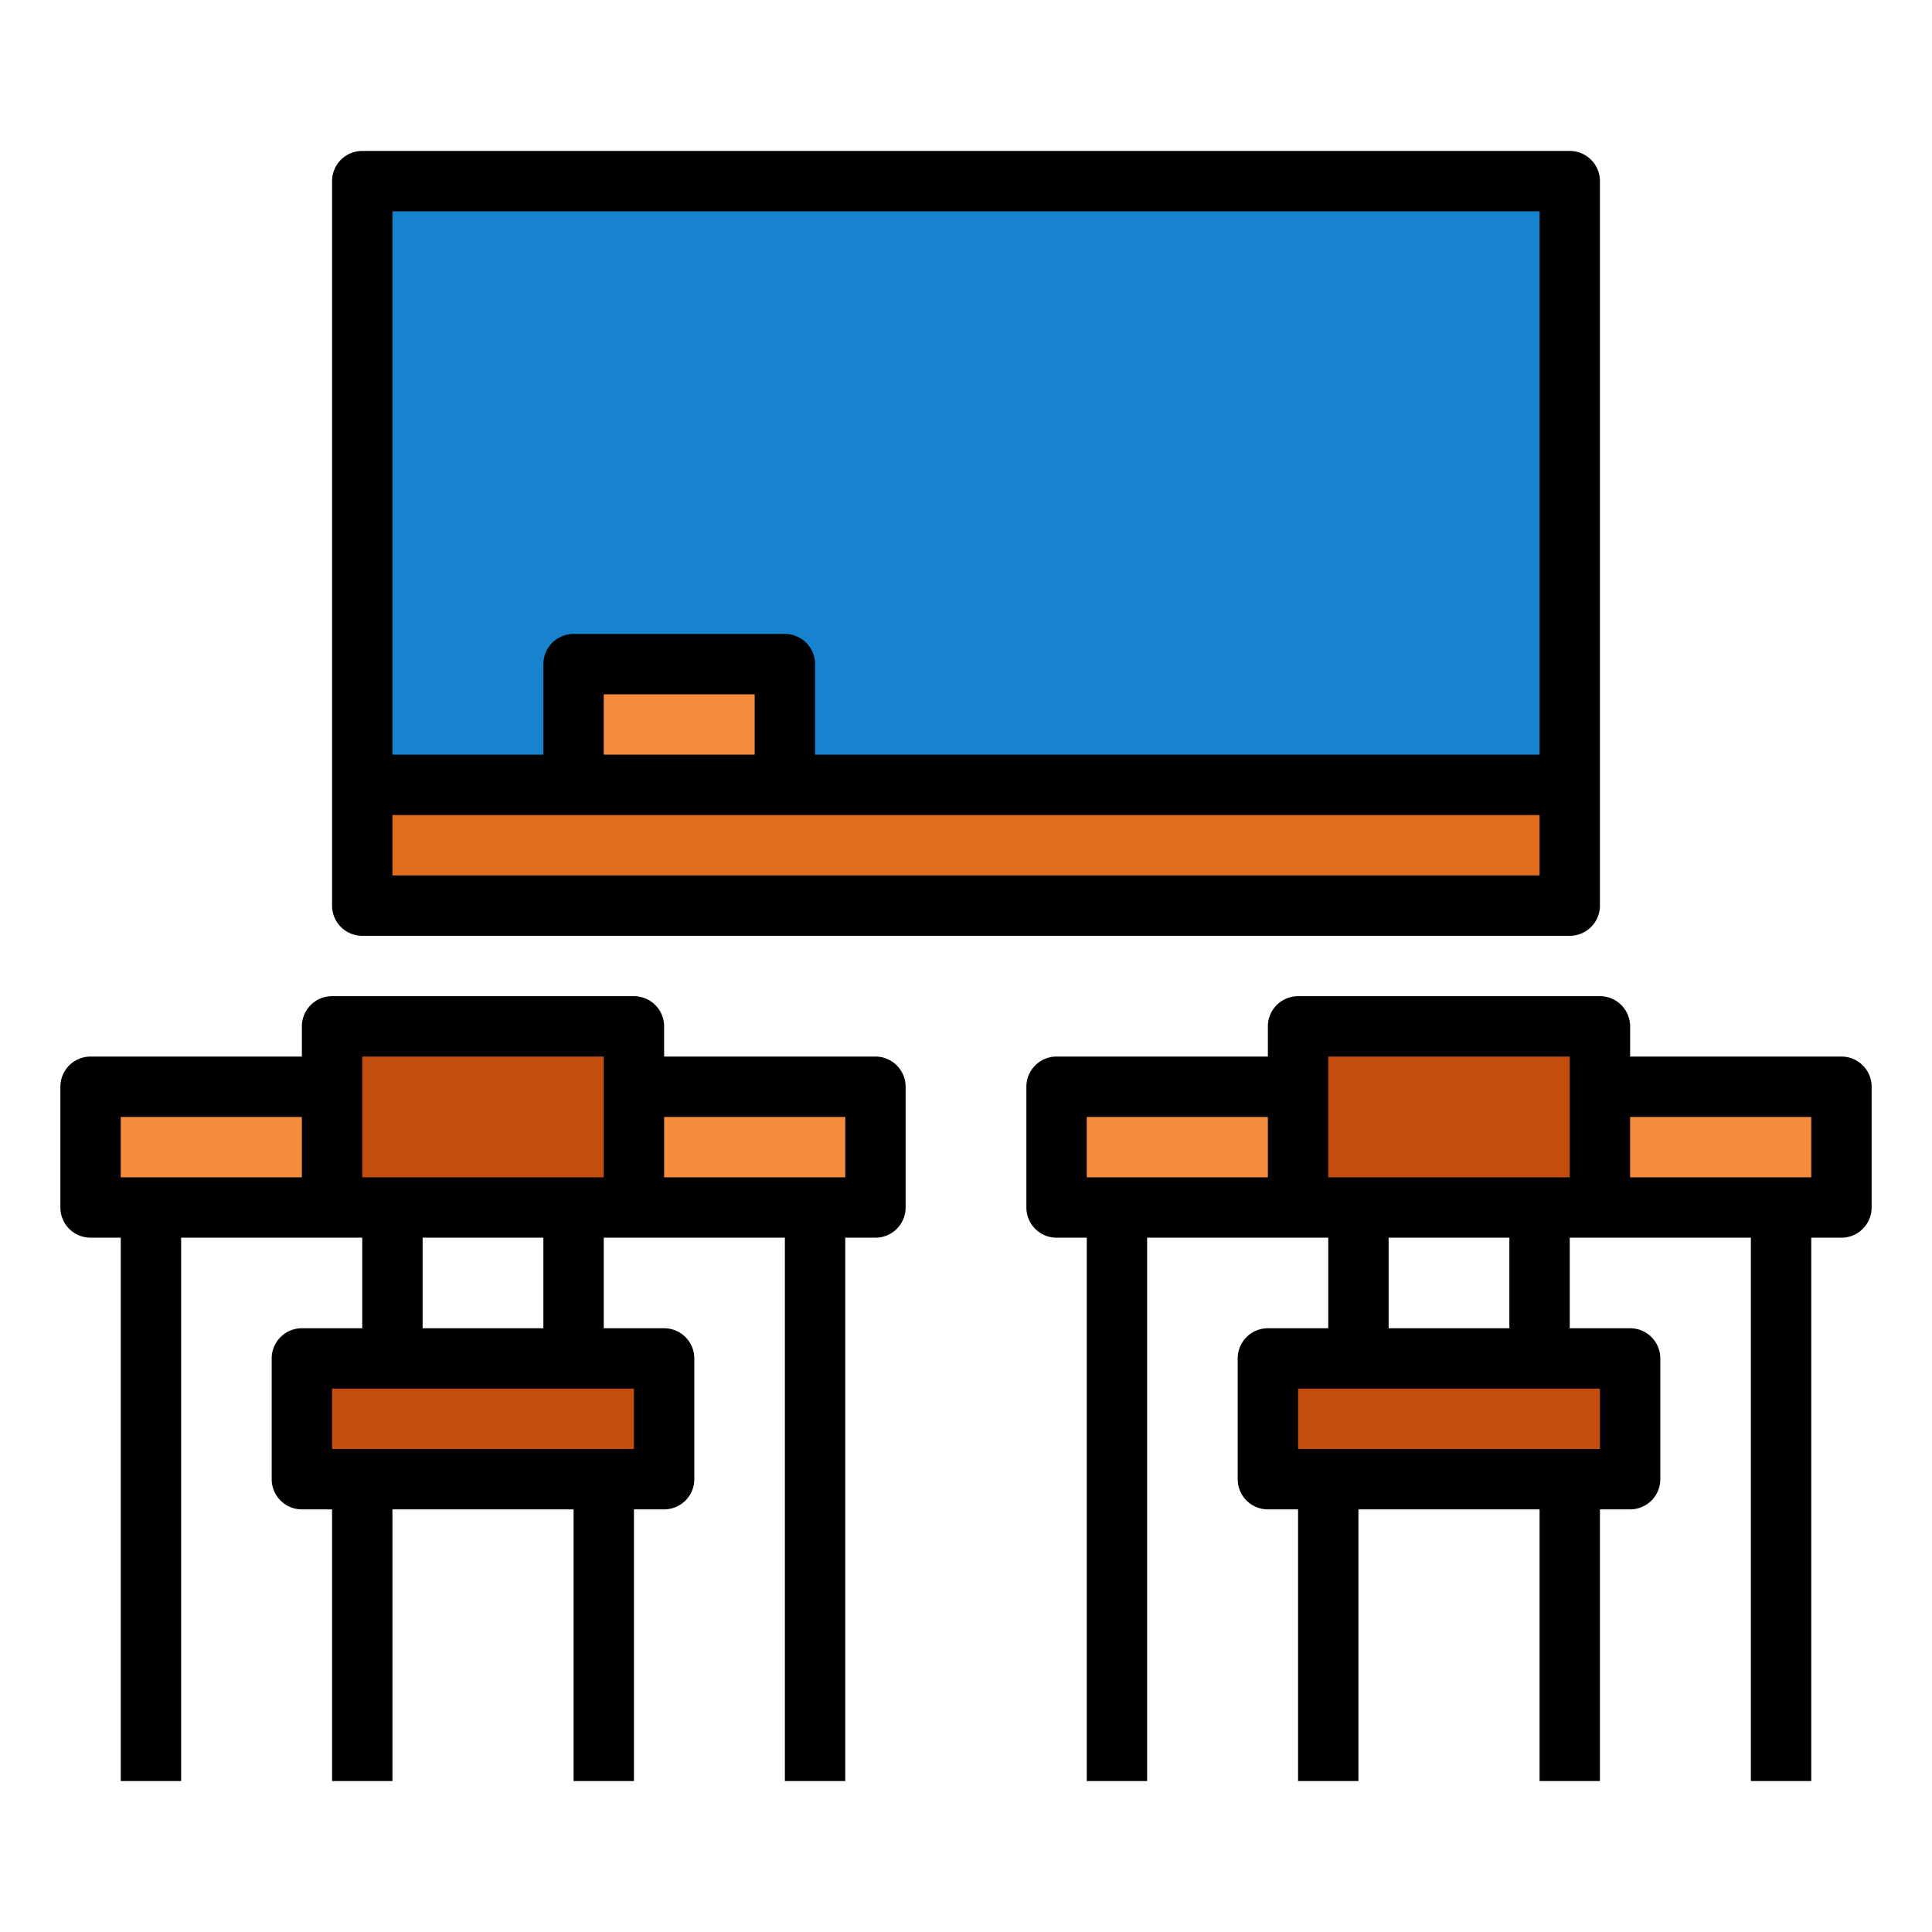
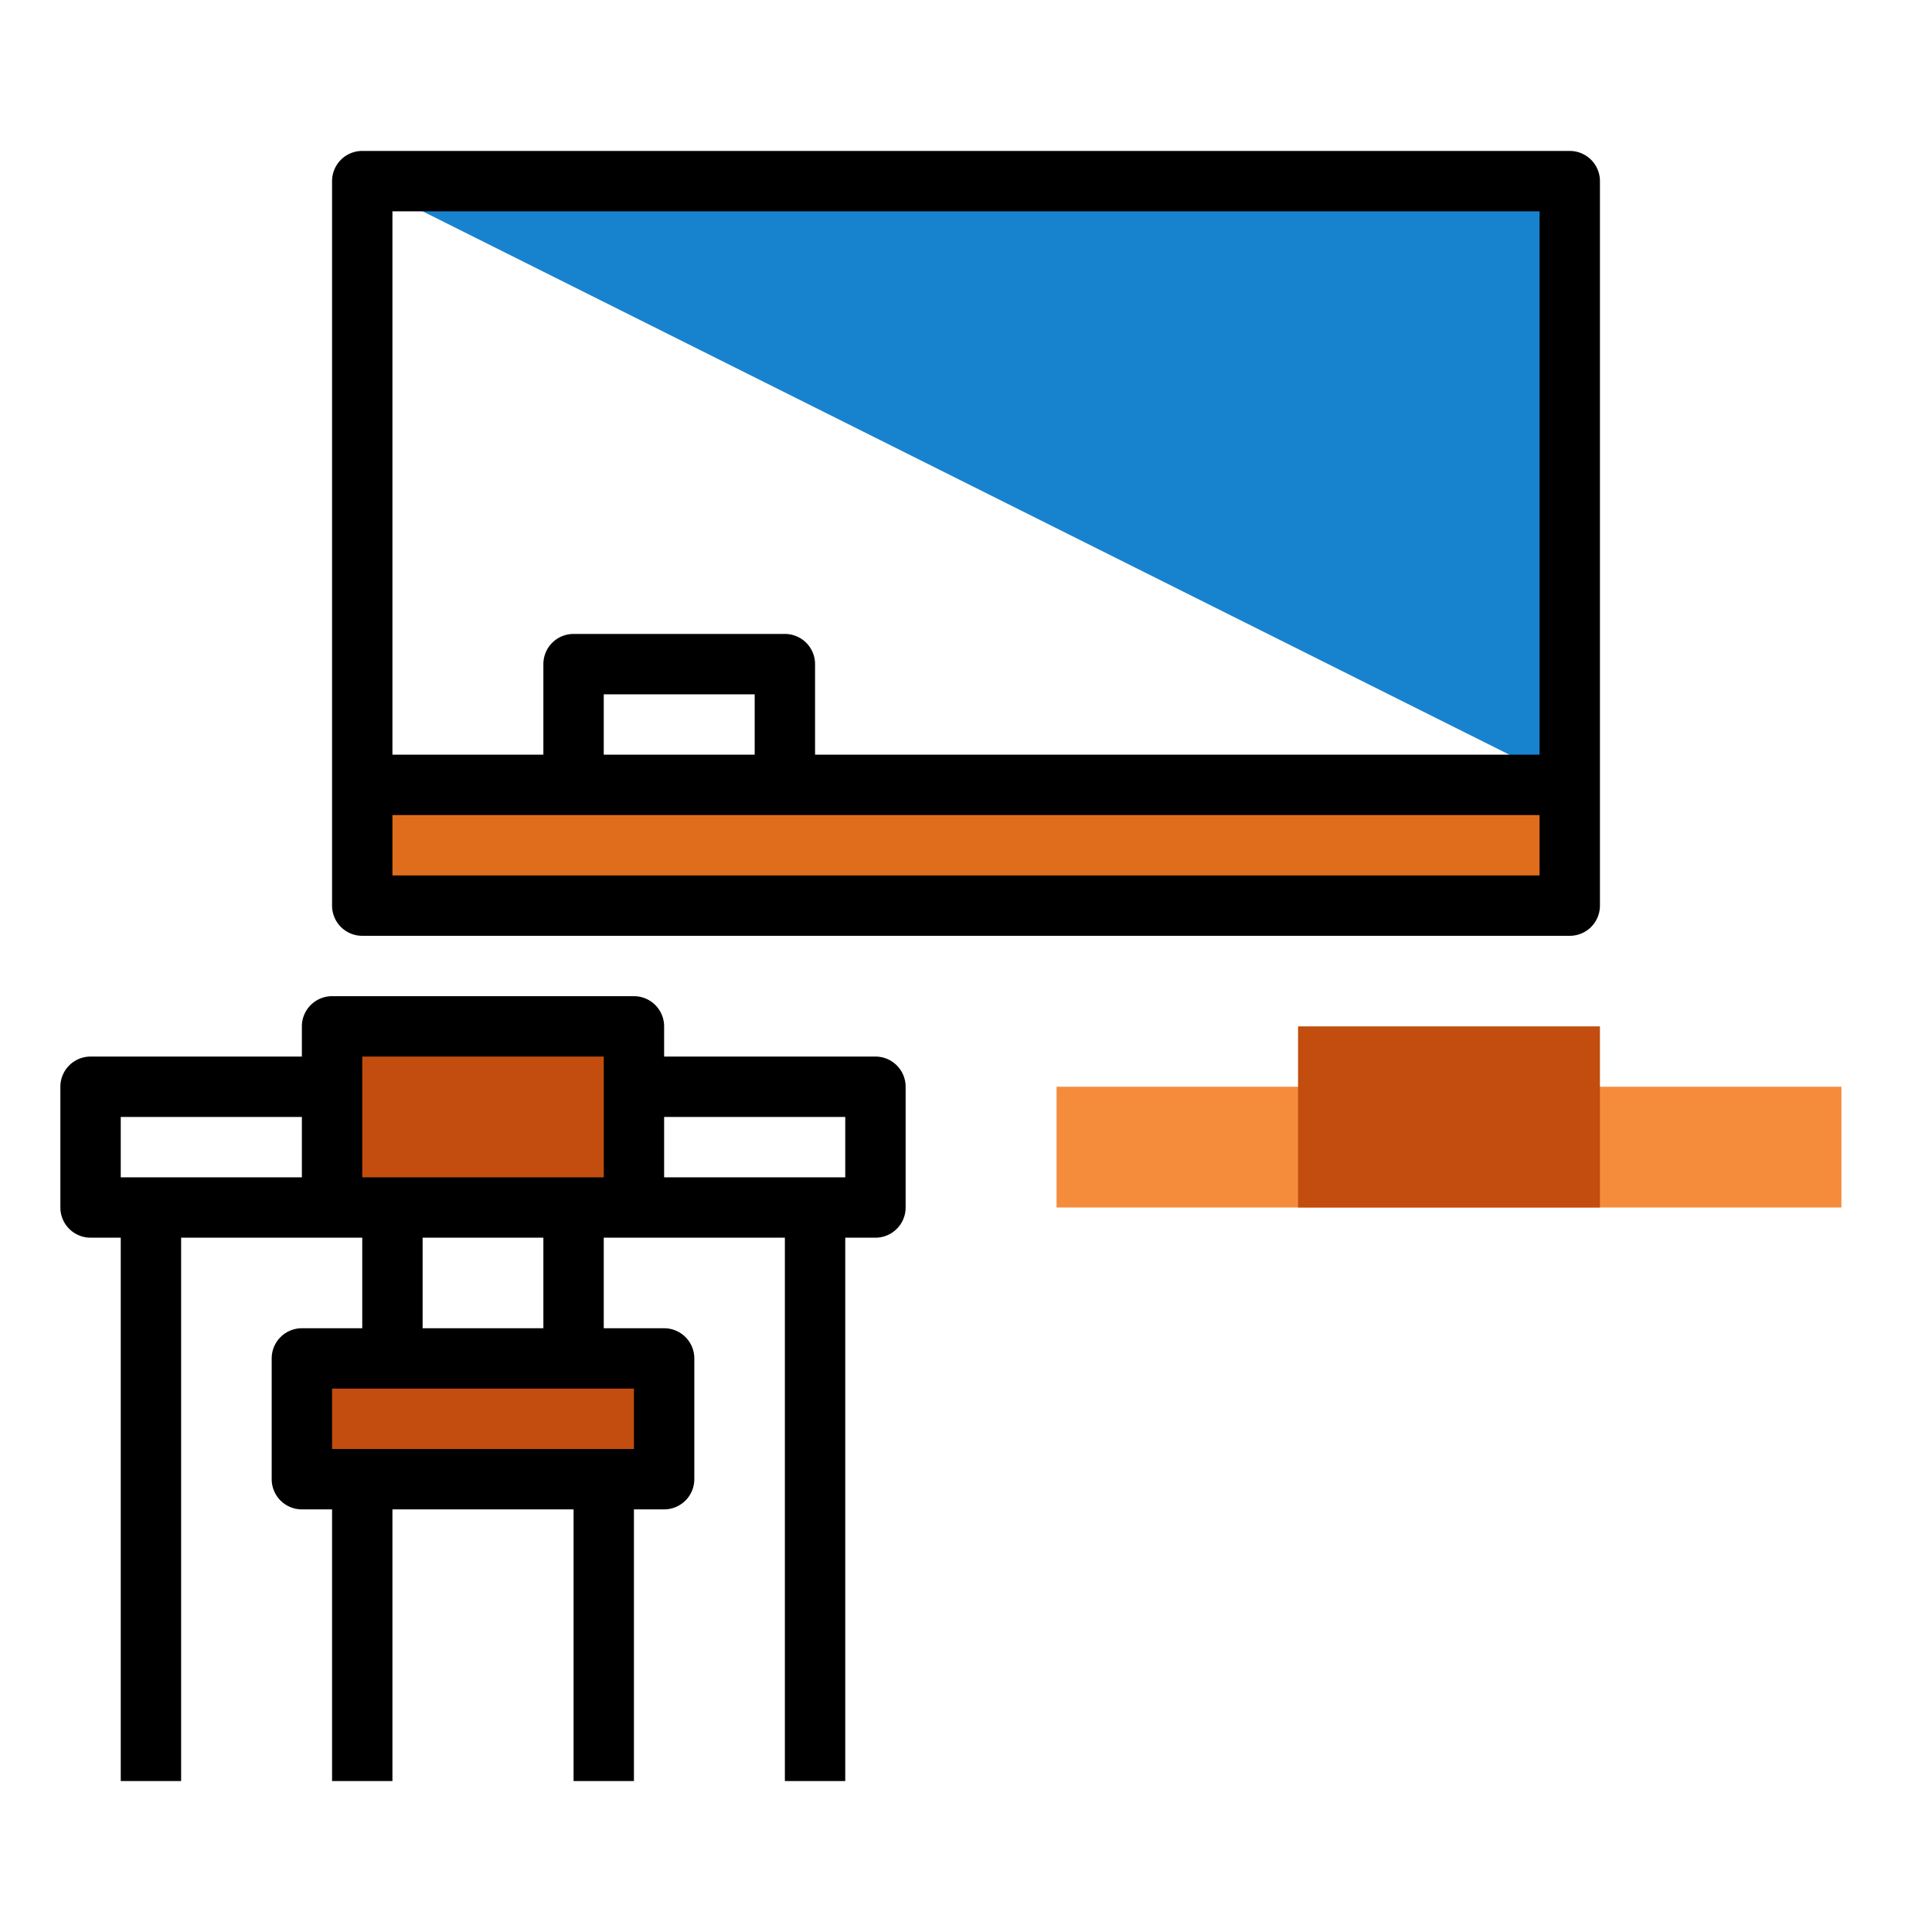
<svg xmlns="http://www.w3.org/2000/svg" id="filled_outline" height="512" viewBox="0 0 512 512" width="512" data-name="filled outline">
  <path d="m280 288h208v32h-208z" fill="#f58c3b" />
  <path d="m96 208h320v32h-320z" fill="#e06d1b" />
-   <path d="m96 48h320v160h-320z" fill="#1783cf" />
+   <path d="m96 48h320v160z" fill="#1783cf" />
  <path d="m344 272h80v48h-80z" fill="#c24d0e" />
-   <path d="m336 360h96v32h-96z" fill="#c24d0e" />
-   <path d="m152 176h56v32h-56z" fill="#f58c3b" />
-   <path d="m24 288h208v32h-208z" fill="#f58c3b" />
  <path d="m88 272h80v48h-80z" fill="#c24d0e" />
  <path d="m80 360h96v32h-96z" fill="#c24d0e" />
  <path d="m96 248h320a8 8 0 0 0 8-8v-192a8 8 0 0 0 -8-8h-320a8 8 0 0 0 -8 8v192a8 8 0 0 0 8 8zm8-16v-16h304v16zm96-32h-40v-16h40zm208-144v144h-192v-24a8 8 0 0 0 -8-8h-56a8 8 0 0 0 -8 8v24h-40v-144z" />
  <path d="m232 280h-56v-8a8 8 0 0 0 -8-8h-80a8 8 0 0 0 -8 8v8h-56a8 8 0 0 0 -8 8v32a8 8 0 0 0 8 8h8v144h16v-144h48v24h-16a8 8 0 0 0 -8 8v32a8 8 0 0 0 8 8h8v72h16v-72h48v72h16v-72h8a8 8 0 0 0 8-8v-32a8 8 0 0 0 -8-8h-16v-24h48v144h16v-144h8a8 8 0 0 0 8-8v-32a8 8 0 0 0 -8-8zm-200 16h48v16h-48zm136 88h-80v-16h80zm-24-32h-32v-24h32zm16-40h-64v-32h64zm64 0h-48v-16h48z" />
-   <path d="m488 280h-56v-8a8 8 0 0 0 -8-8h-80a8 8 0 0 0 -8 8v8h-56a8 8 0 0 0 -8 8v32a8 8 0 0 0 8 8h8v144h16v-144h48v24h-16a8 8 0 0 0 -8 8v32a8 8 0 0 0 8 8h8v72h16v-72h48v72h16v-72h8a8 8 0 0 0 8-8v-32a8 8 0 0 0 -8-8h-16v-24h48v144h16v-144h8a8 8 0 0 0 8-8v-32a8 8 0 0 0 -8-8zm-200 16h48v16h-48zm136 88h-80v-16h80zm-24-32h-32v-24h32zm16-40h-64v-32h64zm64 0h-48v-16h48z" />
</svg>